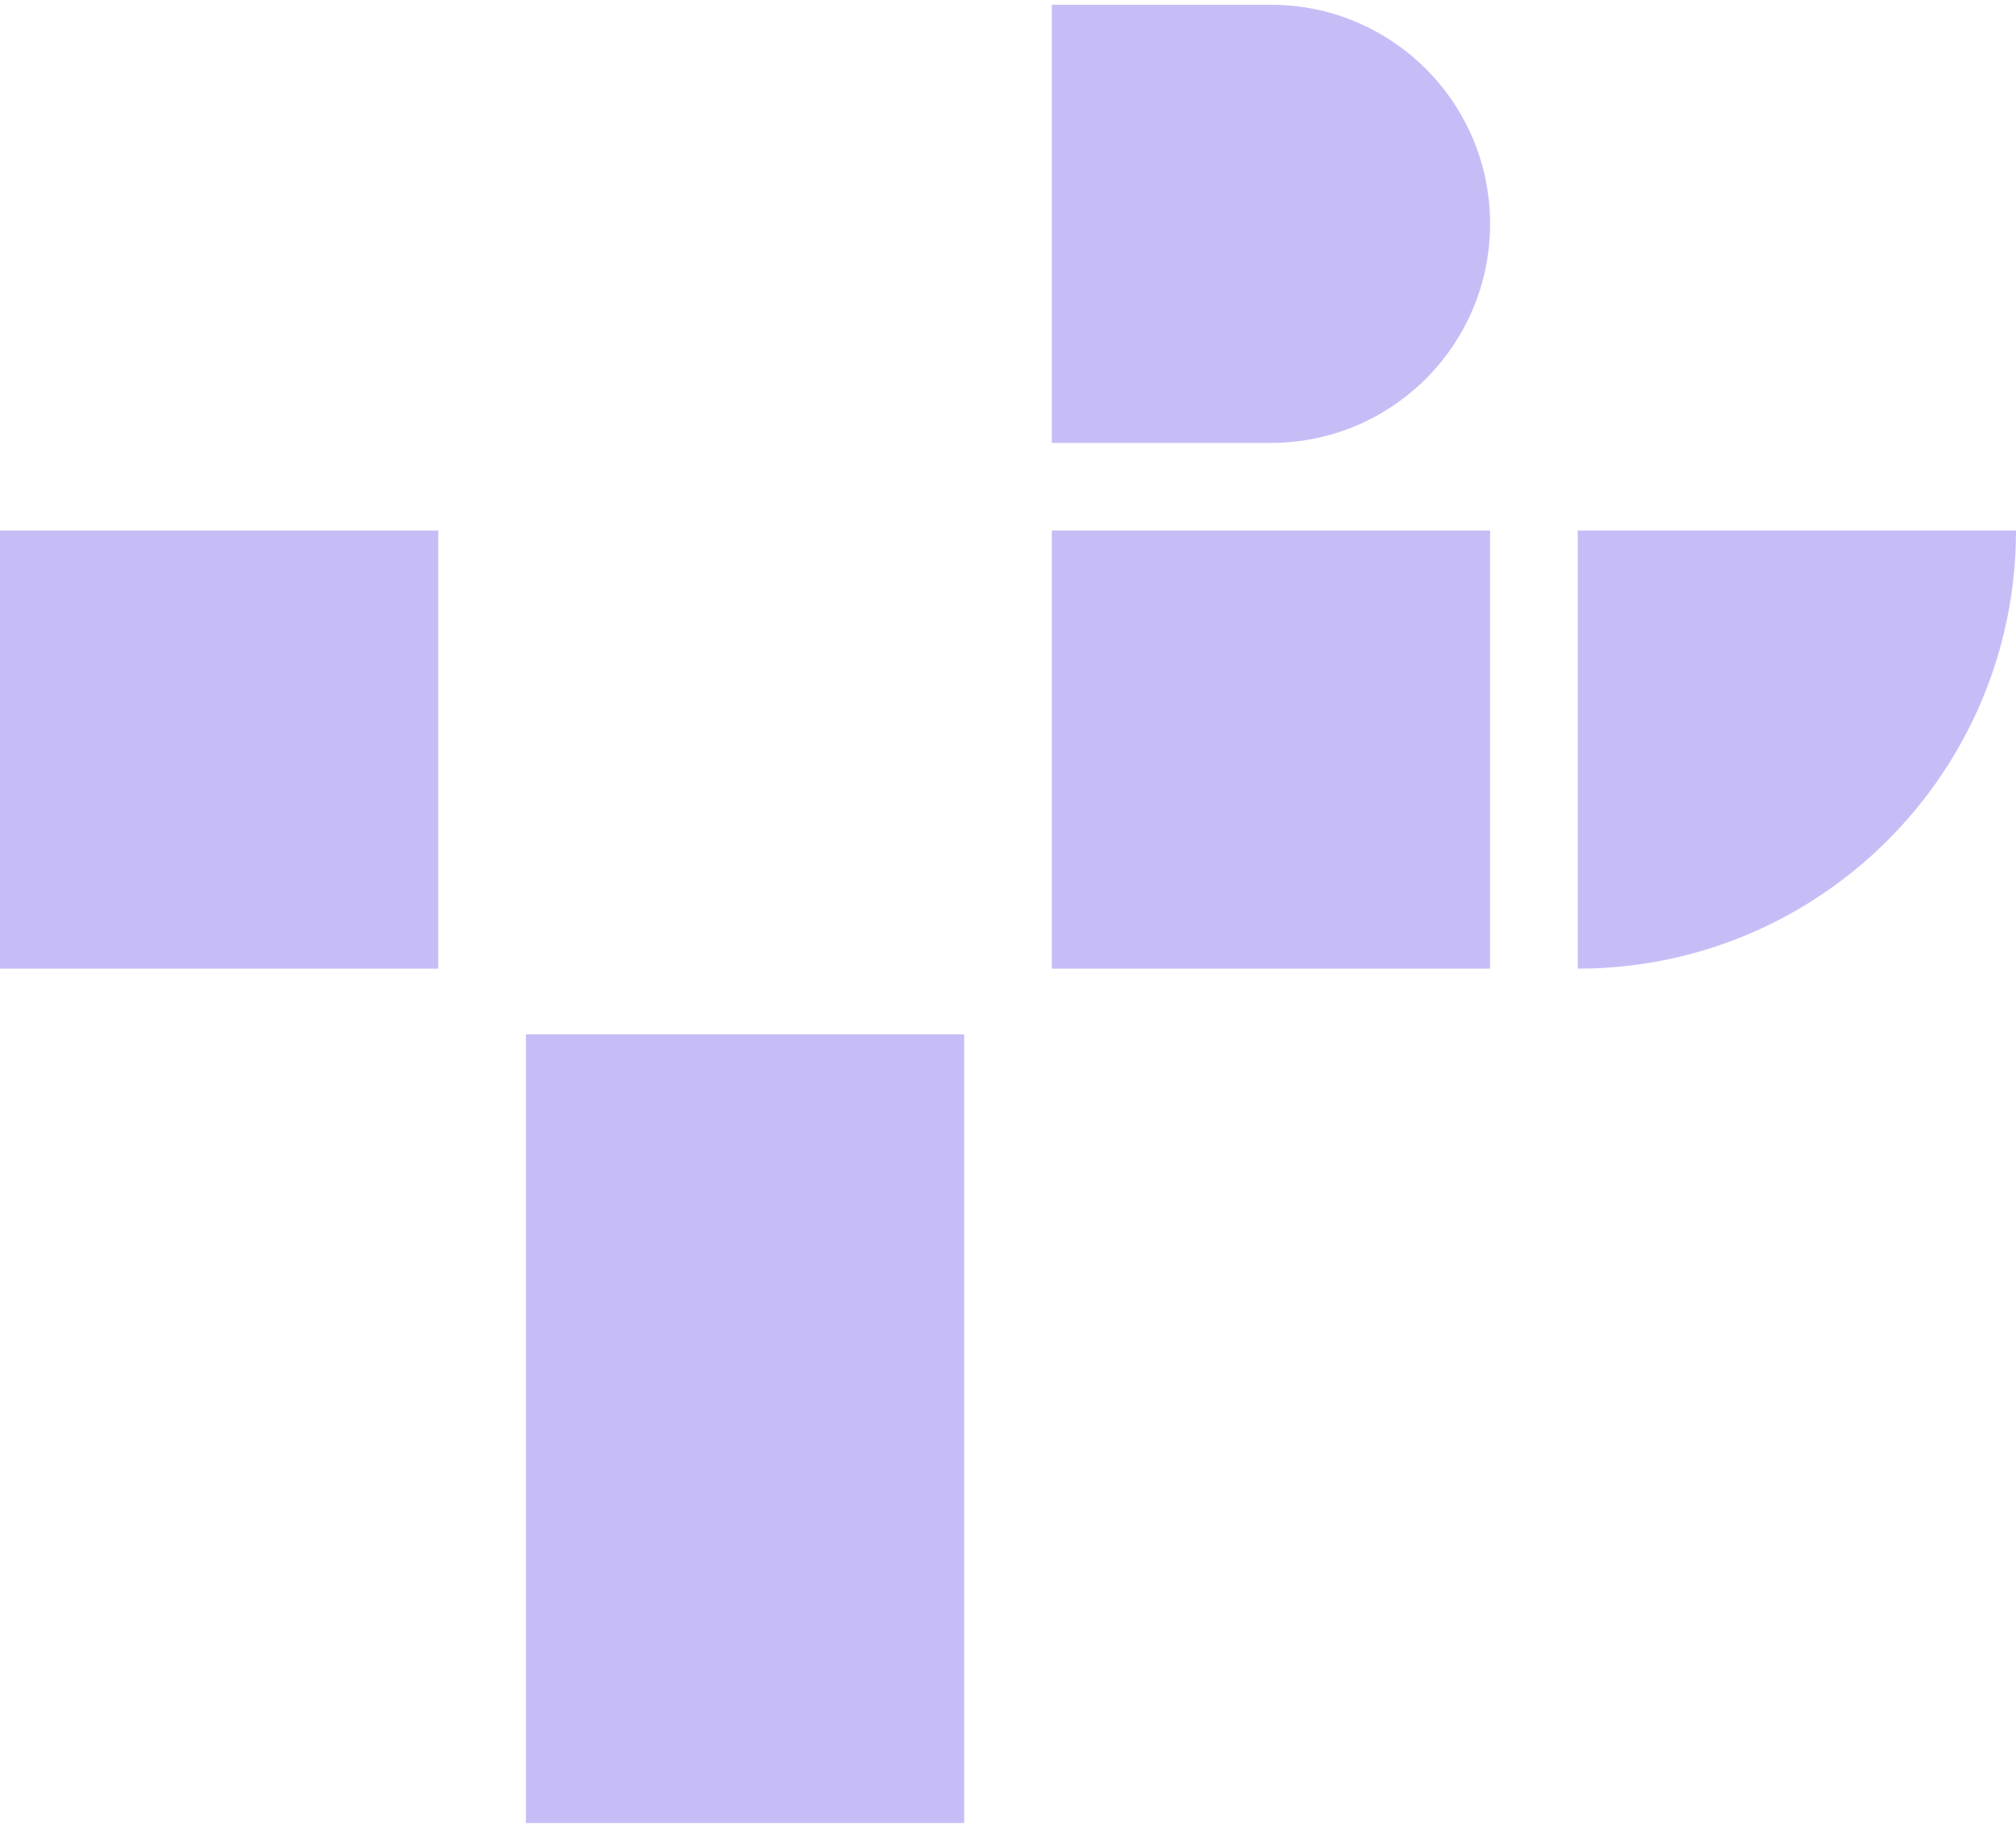
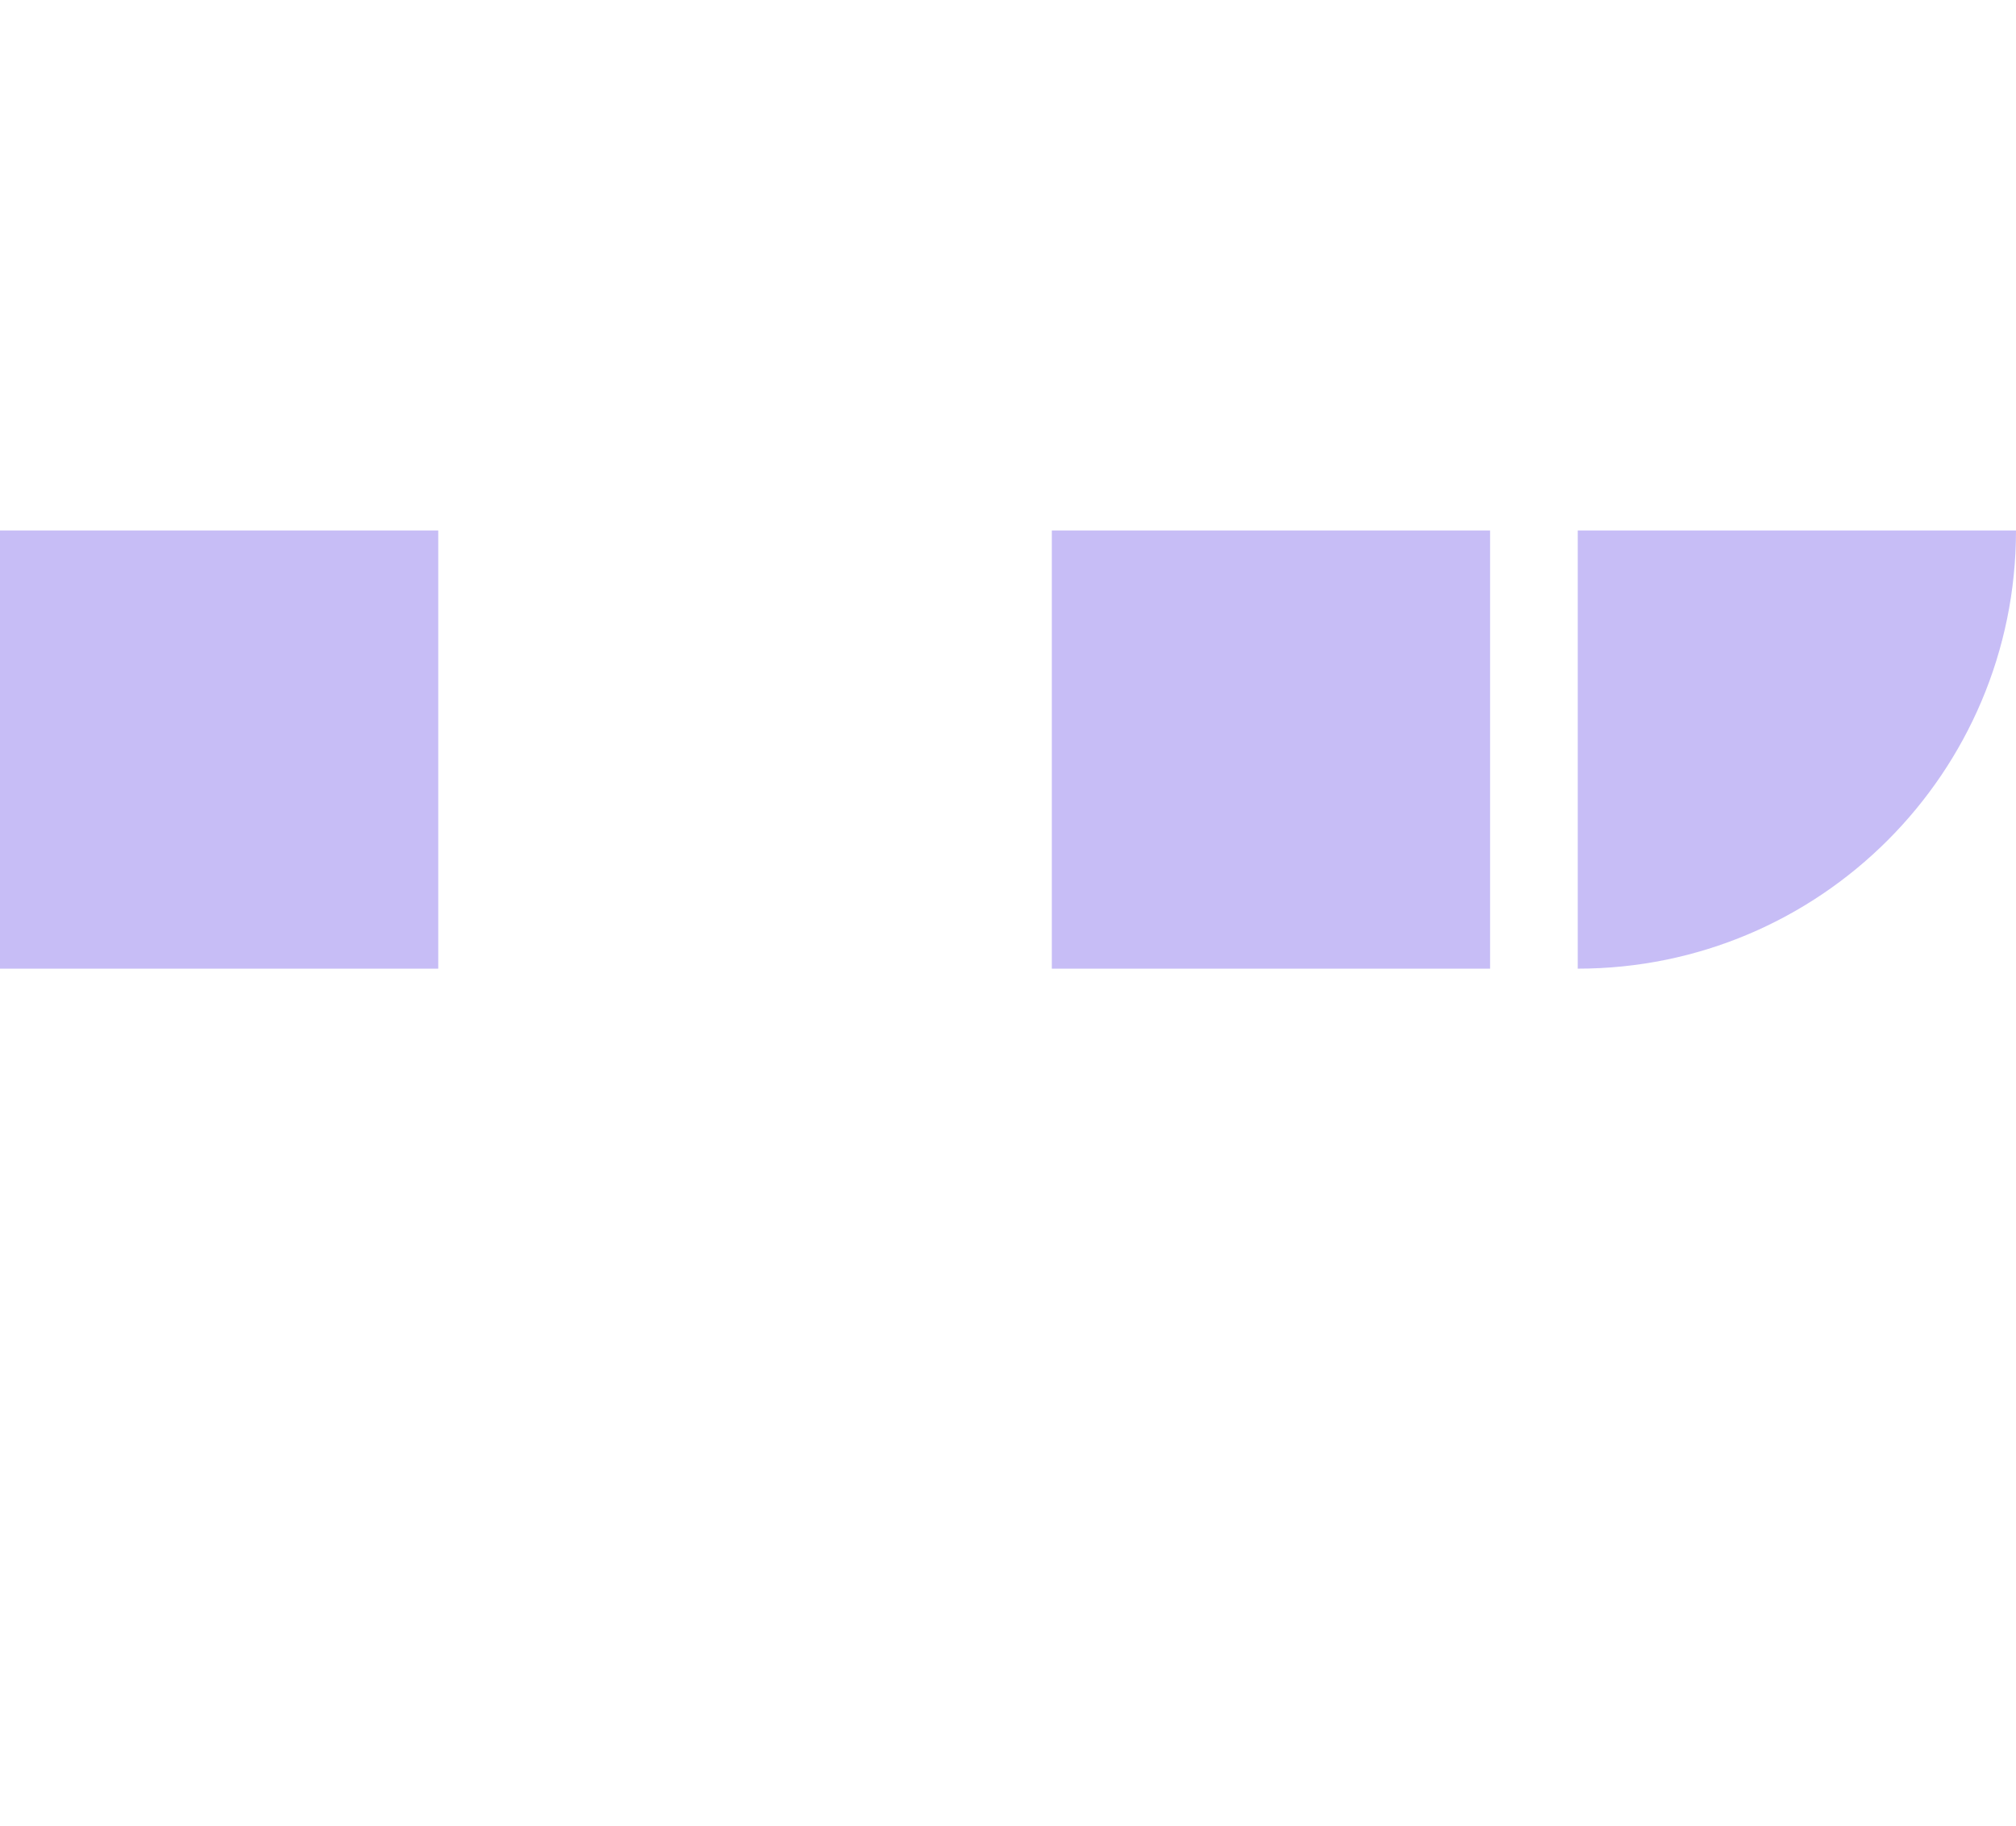
<svg xmlns="http://www.w3.org/2000/svg" width="341" height="309" viewBox="0 0 341 309" fill="none">
  <g opacity="0.5">
    <rect y="89.76" width="74.13" height="74.13" fill="#8F7CED" />
    <path d="M266.87 89.76H341C341 130.701 307.811 163.89 266.87 163.89V89.76Z" fill="#8F7CED" />
    <rect x="177.913" y="89.76" width="74.13" height="74.13" fill="#8F7CED" />
-     <path d="M177.913 0.805H214.978C235.448 0.805 252.043 17.399 252.043 37.87C252.043 58.34 235.448 74.935 214.978 74.935H177.913V0.805Z" fill="#8F7CED" />
-     <rect x="88.957" y="175.01" width="74.13" height="133.435" fill="#8F7CED" />
  </g>
</svg>